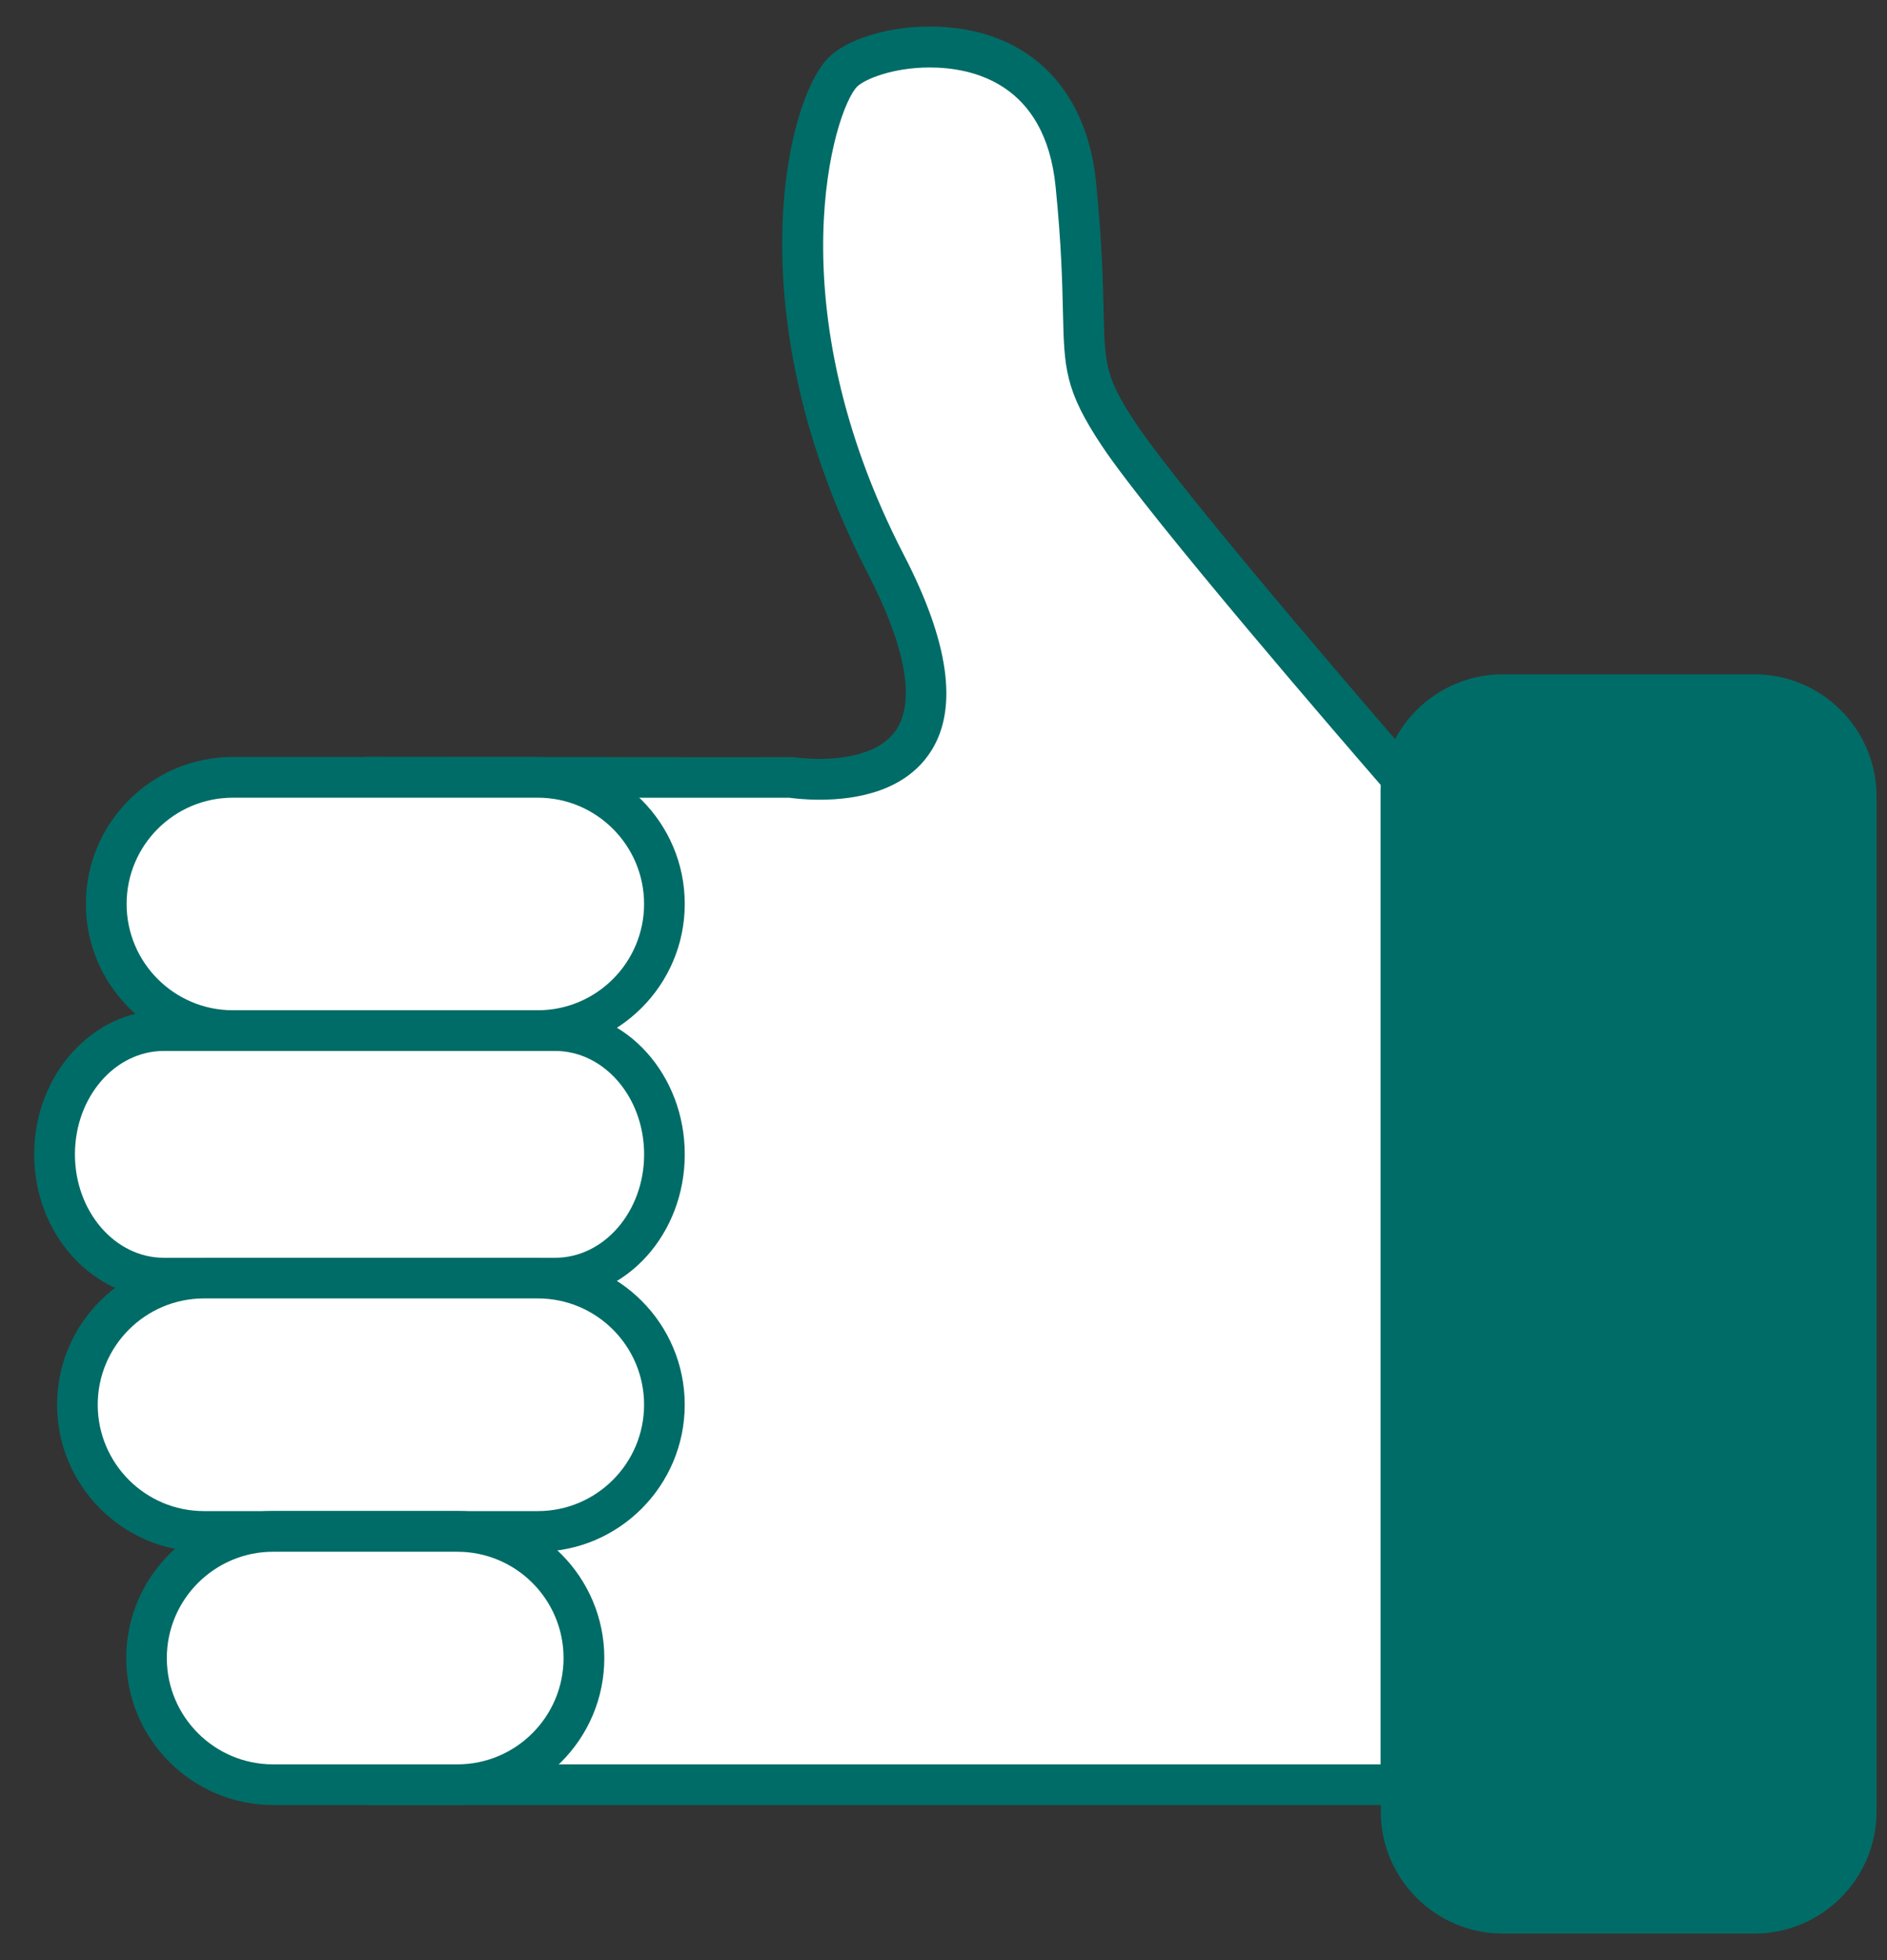
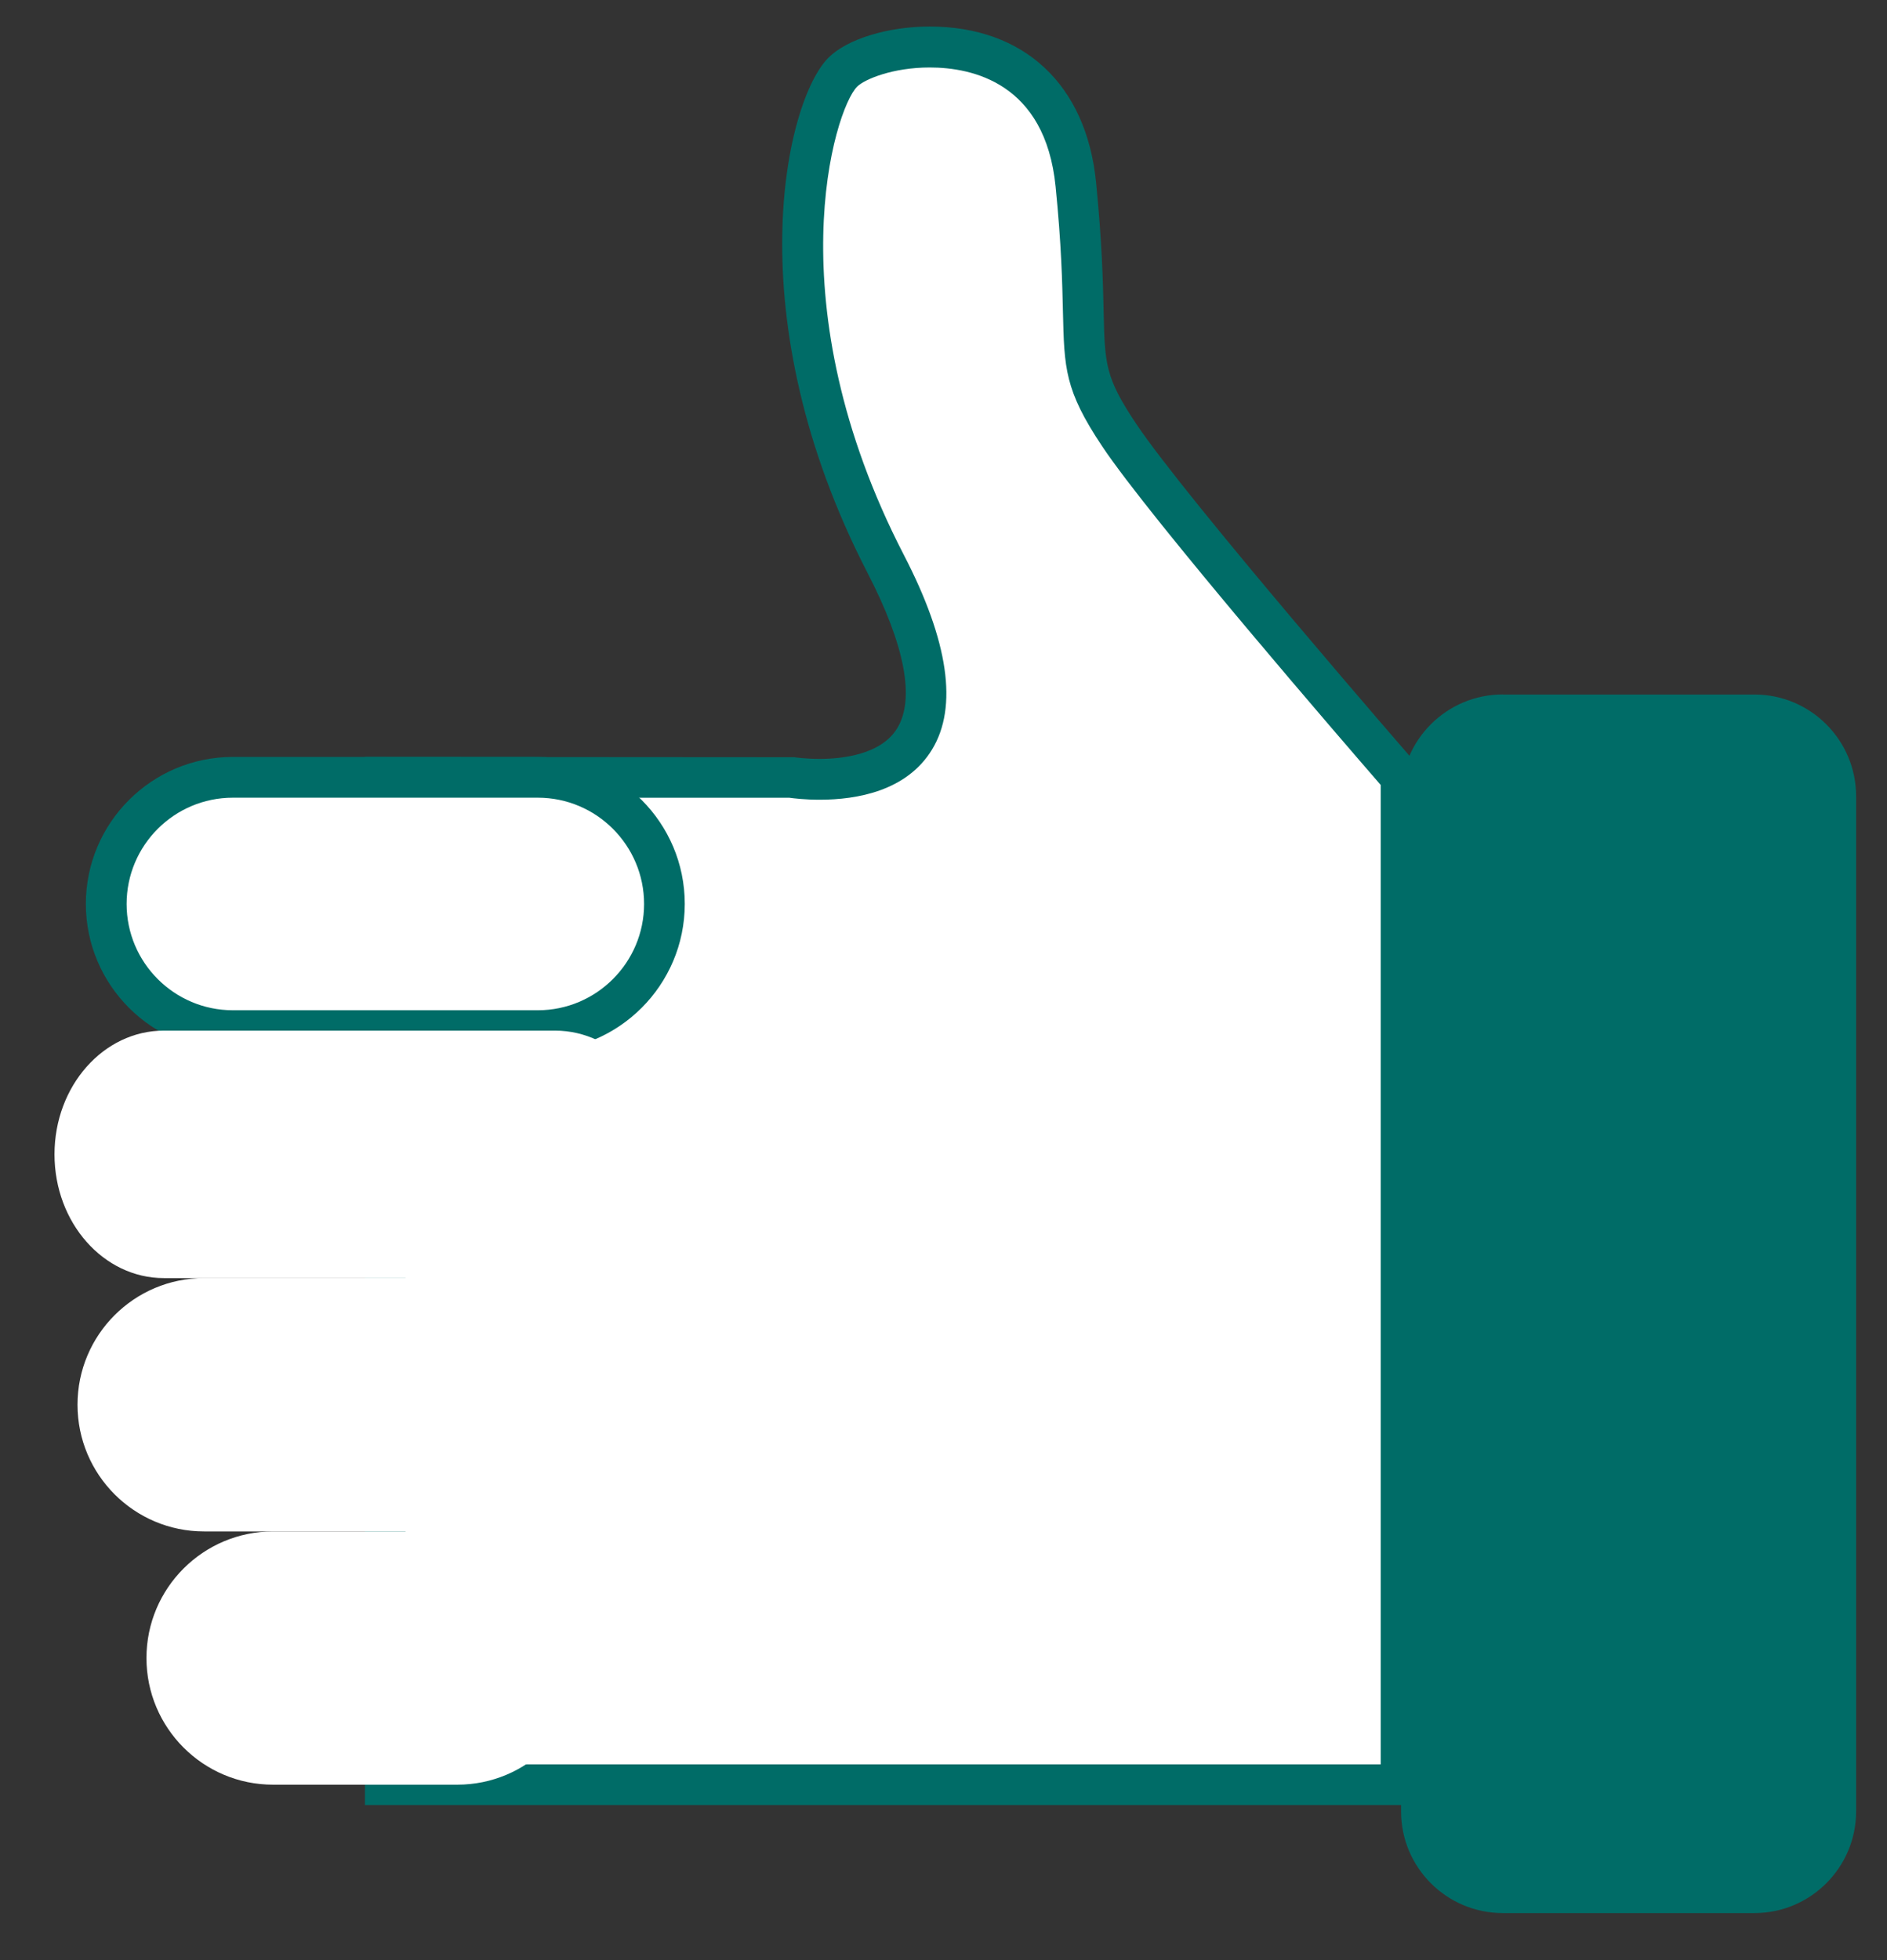
<svg xmlns="http://www.w3.org/2000/svg" width="52" height="54" viewBox="0 0 52 54" fill="none">
  <rect x="0" y="0" width="52" height="54" fill="#333333" stroke="none" />
  <path d="M35.83 49.167H10.616V21.416H21.795C21.795 21.416 27.979 22.446 24.411 15.549C20.843 8.651 22.271 2.943 23.222 1.992C24.173 1.04 29.171 0.327 29.644 5.084C30.119 9.841 29.406 9.841 30.833 11.981C32.26 14.122 38.605 21.416 38.605 21.416V49.167H35.83Z" fill="white" />
  <path d="M39.168 49.727H10.057V20.853L21.887 20.861C21.887 20.861 22.182 20.907 22.586 20.907C23.194 20.907 24.279 20.797 24.726 20.06C25.217 19.252 24.936 17.779 23.916 15.802C20.251 8.715 21.652 2.764 22.829 1.59C23.343 1.076 24.465 0.731 25.619 0.731C28.222 0.731 29.936 2.334 30.204 5.022C30.368 6.667 30.394 7.751 30.412 8.547C30.445 10.038 30.452 10.39 31.304 11.667C32.695 13.754 38.969 20.971 39.033 21.045L39.171 21.203V49.724L39.168 49.727ZM11.179 48.607H38.048V21.625C37.089 20.521 31.701 14.288 30.371 12.293C29.34 10.746 29.327 10.155 29.291 8.577C29.273 7.802 29.25 6.741 29.089 5.14C28.803 2.283 26.793 1.859 25.619 1.859C24.616 1.859 23.834 2.176 23.619 2.388C22.992 3.015 21.33 8.373 24.91 15.293C26.14 17.669 26.401 19.472 25.685 20.648C24.99 21.792 23.616 22.032 22.586 22.032C22.187 22.032 21.872 21.994 21.755 21.978H11.177V48.609L11.179 48.607Z" fill="#006C67" />
  <path d="M18.311 24.902C18.311 26.828 16.748 28.393 14.822 28.393H6.419C4.49 28.393 2.928 26.83 2.928 24.902C2.928 22.976 4.49 21.413 6.419 21.413H14.822C16.748 21.413 18.311 22.976 18.311 24.902Z" fill="white" />
  <path d="M14.821 28.953H6.417C4.185 28.953 2.366 27.137 2.366 24.902C2.366 22.666 4.185 20.853 6.417 20.853H14.821C17.054 20.853 18.87 22.669 18.87 24.902C18.87 27.134 17.054 28.953 14.821 28.953ZM6.417 21.976C4.801 21.976 3.489 23.288 3.489 24.904C3.489 26.52 4.803 27.832 6.417 27.832H14.821C16.435 27.832 17.749 26.518 17.749 24.904C17.749 23.29 16.437 21.976 14.821 21.976H6.417Z" fill="#006C67" />
  <path d="M18.31 31.802C18.31 33.684 16.959 35.211 15.297 35.211H4.515C2.852 35.211 1.502 33.684 1.502 31.802C1.502 29.919 2.852 28.393 4.515 28.393H15.297C16.959 28.393 18.31 29.919 18.31 31.802Z" fill="white" />
-   <path d="M15.297 35.771H4.515C2.546 35.771 0.942 33.991 0.942 31.802C0.942 29.612 2.546 27.832 4.515 27.832H15.297C17.267 27.832 18.87 29.612 18.87 31.802C18.87 33.991 17.267 35.771 15.297 35.771ZM4.515 28.953C3.162 28.953 2.065 30.231 2.065 31.802C2.065 33.372 3.165 34.651 4.515 34.651H15.297C16.65 34.651 17.75 33.372 17.75 31.802C17.75 30.231 16.65 28.953 15.297 28.953H4.515Z" fill="#006C67" />
  <path d="M18.312 38.699C18.312 40.625 16.749 42.19 14.823 42.19H5.624C3.698 42.19 2.136 40.627 2.136 38.699C2.136 36.773 3.698 35.211 5.624 35.211H14.823C16.749 35.211 18.312 36.773 18.312 38.699Z" fill="white" />
-   <path d="M14.821 42.75H5.622C3.389 42.75 1.573 40.932 1.573 38.699C1.573 36.467 3.389 34.651 5.622 34.651H14.821C17.054 34.651 18.869 36.467 18.869 38.699C18.869 40.932 17.054 42.75 14.821 42.75ZM5.622 35.771C4.008 35.771 2.693 37.083 2.693 38.699C2.693 40.316 4.005 41.63 5.622 41.63H14.821C16.435 41.63 17.749 40.316 17.749 38.699C17.749 37.083 16.437 35.771 14.821 35.771H5.622Z" fill="#006C67" />
  <path d="M16.09 45.678C16.09 47.604 14.527 49.167 12.601 49.167H7.525C5.599 49.167 4.036 47.604 4.036 45.678C4.036 43.752 5.599 42.19 7.525 42.19H12.601C14.527 42.19 16.09 43.752 16.09 45.678Z" fill="white" />
-   <path d="M12.605 49.727H7.528C5.295 49.727 3.479 47.911 3.479 45.679C3.479 43.446 5.295 41.628 7.528 41.628H12.605C14.837 41.628 16.653 43.443 16.653 45.679C16.653 47.914 14.837 49.727 12.605 49.727ZM7.525 42.75C5.912 42.75 4.597 44.065 4.597 45.679C4.597 47.292 5.909 48.607 7.525 48.607H12.602C14.216 48.607 15.53 47.295 15.53 45.679C15.53 44.062 14.218 42.75 12.602 42.75H7.525Z" fill="#006C67" />
  <path d="M41.412 19.134H48.346C49.893 19.134 51.149 20.39 51.149 21.937V49.901C51.149 51.448 49.893 52.704 48.346 52.704H41.412C39.865 52.704 38.609 51.448 38.609 49.901V21.935C38.609 20.388 39.865 19.132 41.412 19.132V19.134Z" fill="#006C67" />
-   <path d="M48.346 53.269H41.413C39.559 53.269 38.05 51.76 38.05 49.906V21.94C38.05 20.086 39.559 18.577 41.413 18.577H48.346C50.2 18.577 51.712 20.086 51.712 21.94V49.906C51.712 51.76 50.203 53.269 48.346 53.269ZM41.413 19.697C40.178 19.697 39.17 20.702 39.17 21.94V49.906C39.17 51.144 40.175 52.149 41.413 52.149H48.346C49.584 52.149 50.589 51.144 50.589 49.906V21.94C50.589 20.702 49.584 19.697 48.346 19.697H41.413Z" fill="#006C67" />
</svg>